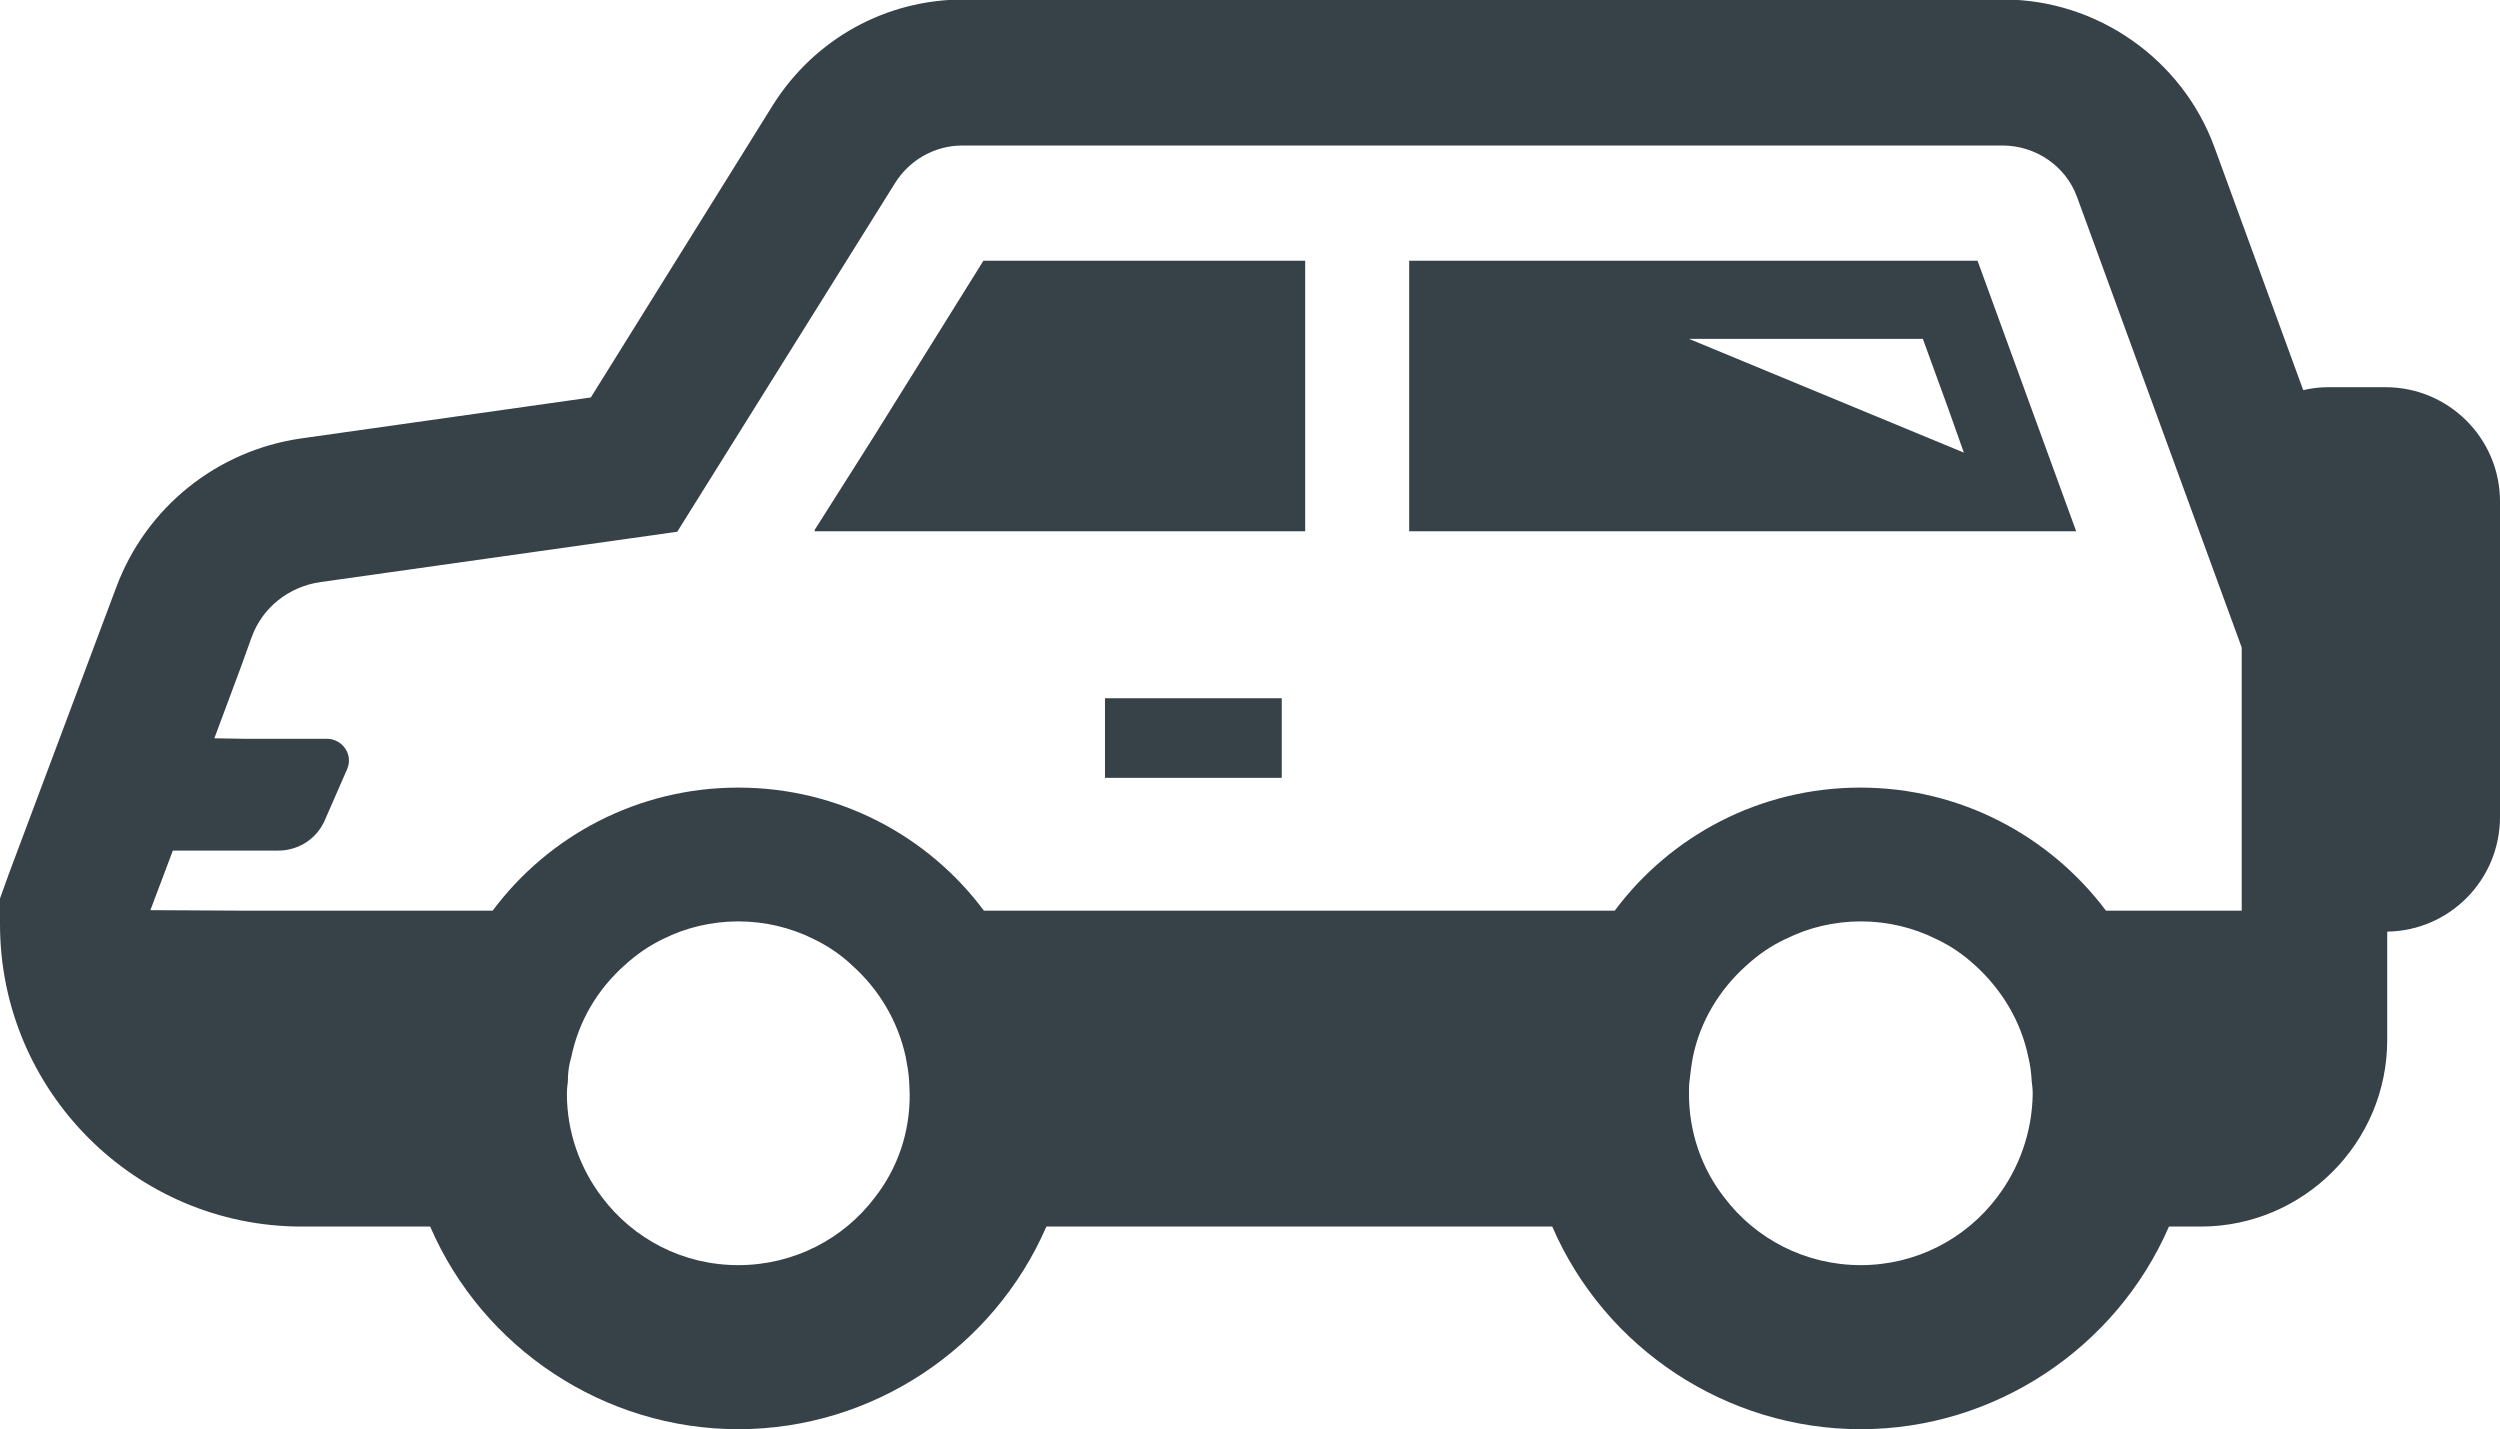
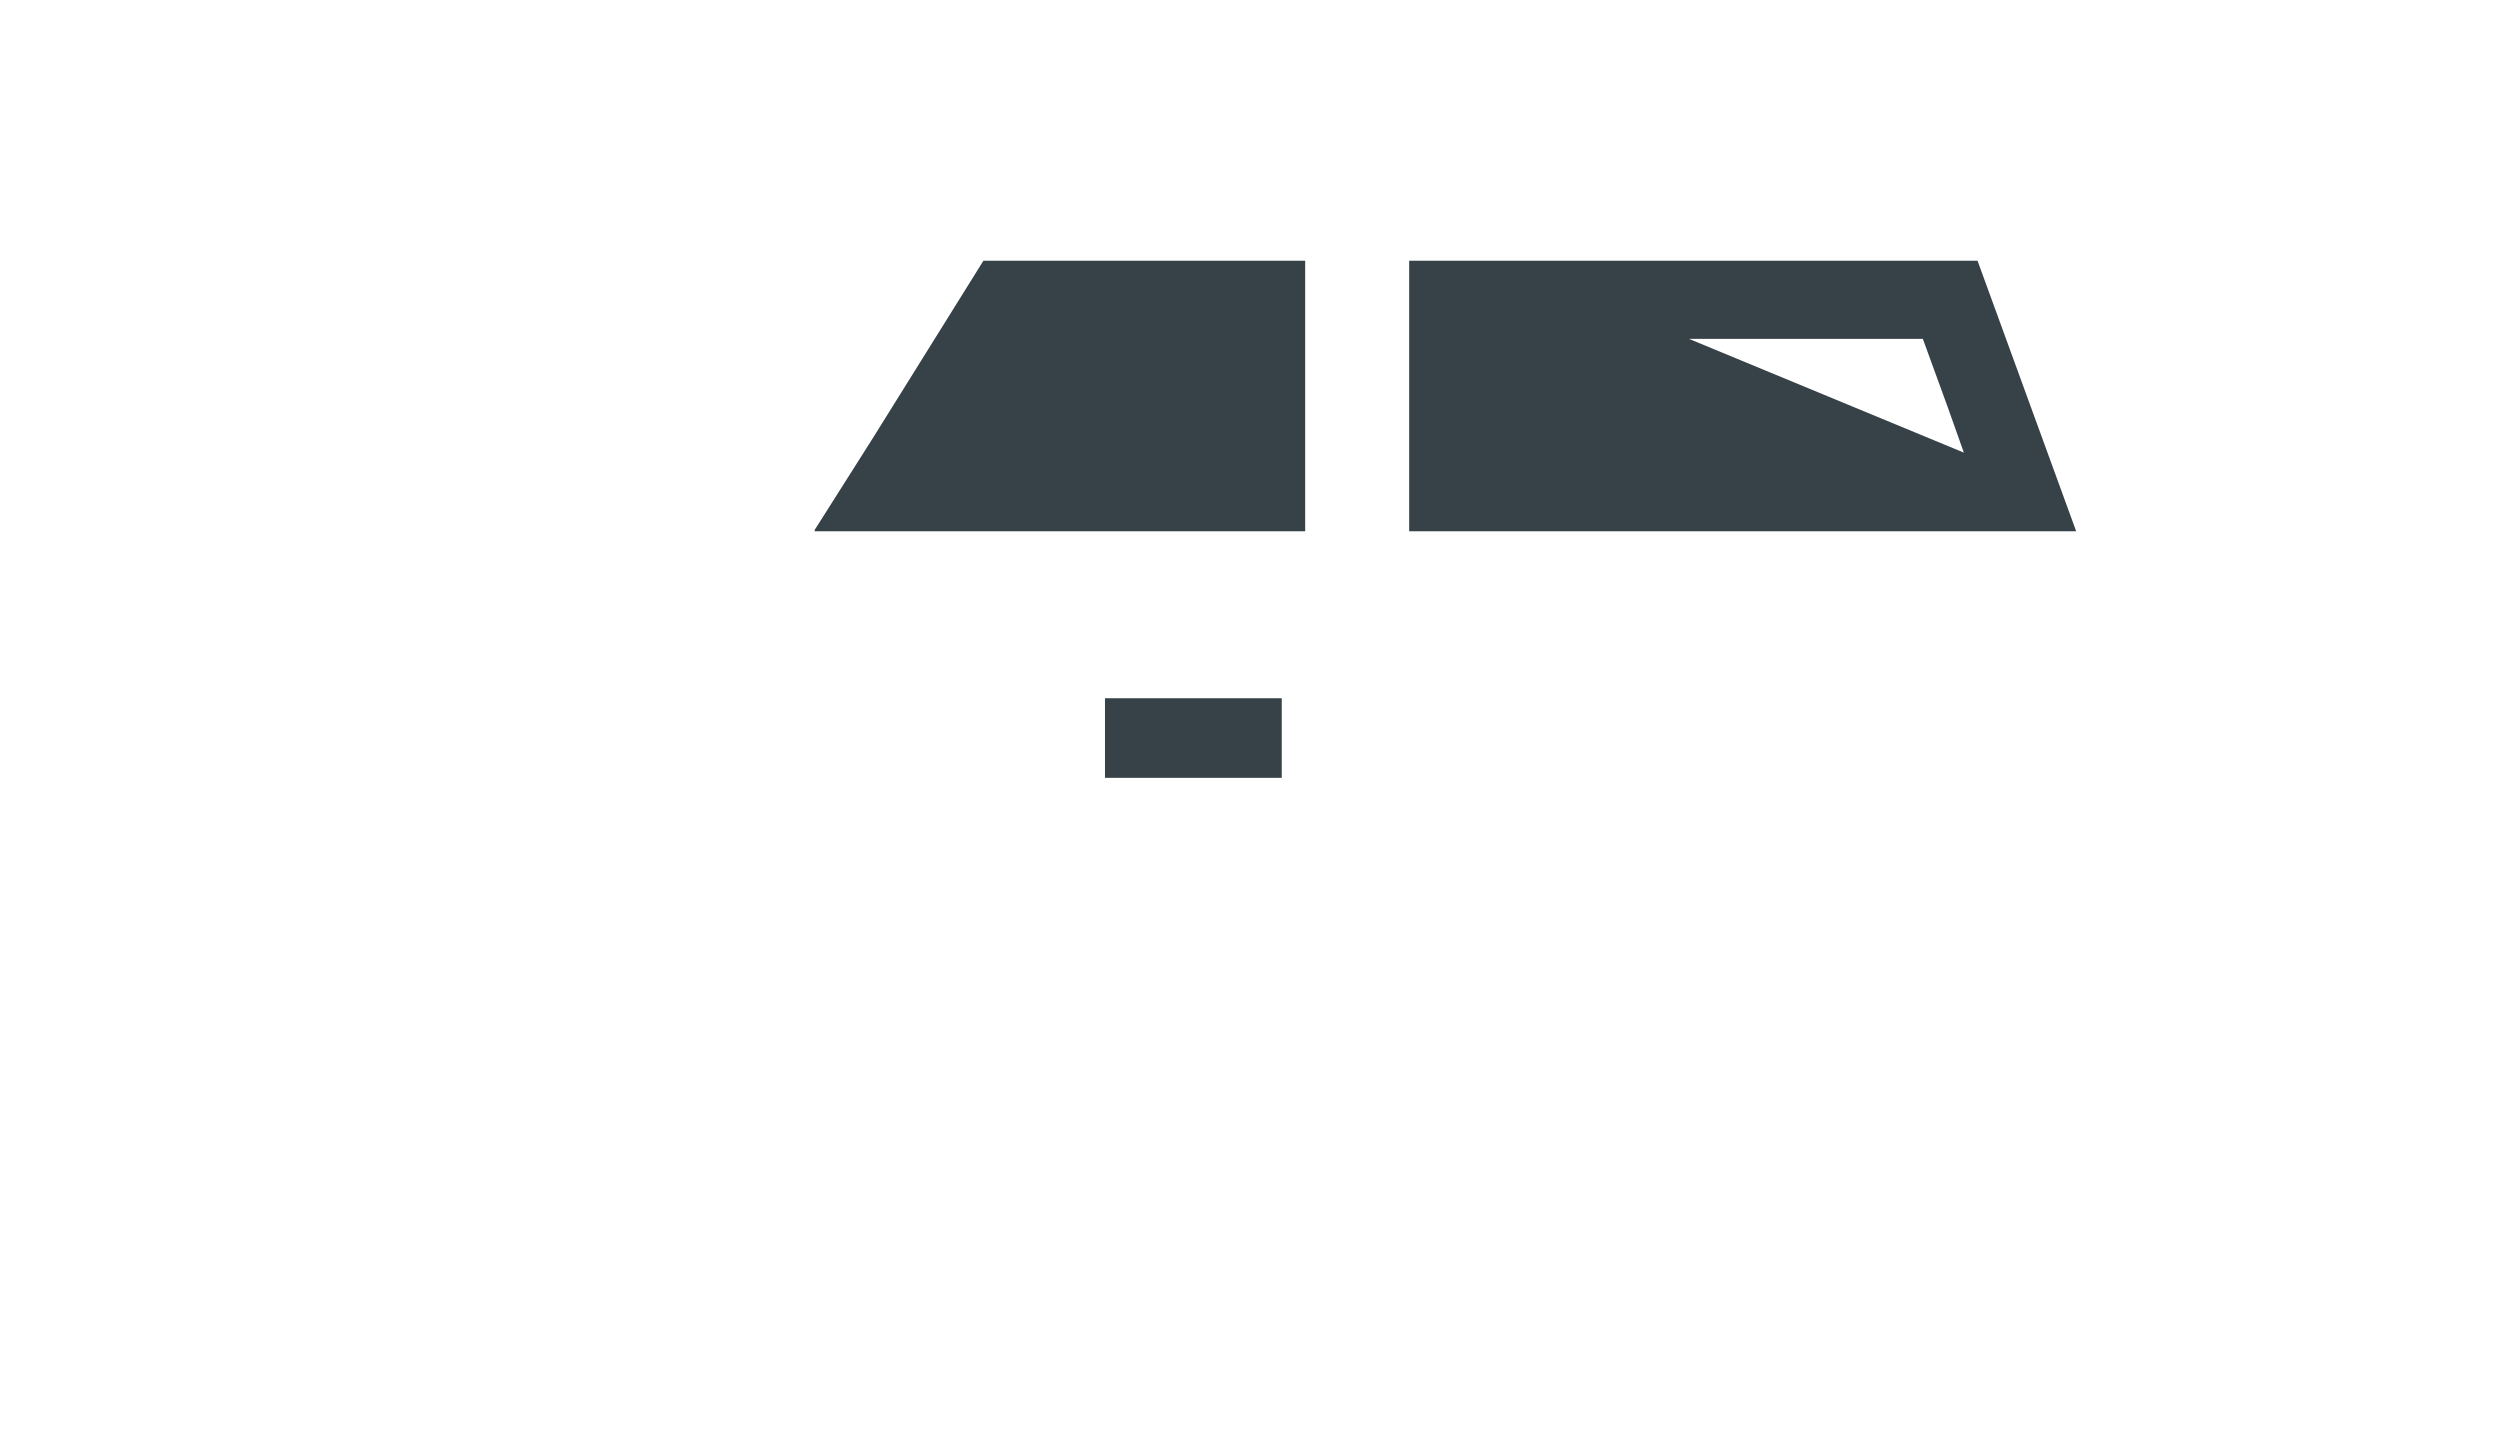
<svg xmlns="http://www.w3.org/2000/svg" version="1.1" id="_x31_0" x="0px" y="0px" viewBox="0 0 512 292.7" style="enable-background:new 0 0 512 292.7;" xml:space="preserve">
  <style type="text/css">
	.st0{fill:#364148;}
</style>
  <g>
-     <path class="st0" d="M61.8,251.2h26.3c10.8,25,35.7,41.5,63.1,41.5c27.5,0,52.3-16.6,63.1-41.5h103.6c10.8,25,35.7,41.5,63.2,41.5   c27.4,0,52.3-16.6,63.1-41.5h6.5c21,0,38.2-17.1,38.2-38.2v-22.2c12.8-0.2,23.1-10.6,23.1-23.5v-64.6c0-13-10.6-23.4-23.4-23.4   h-11.8c-1.8,0-3.4,0.2-5.1,0.6l-18.2-49.8c-6.6-18-24-30.2-43.2-30.2h-213c-15.9,0-30.5,8.1-39,21.6L121,81.4l-59.4,8.4   c-17.2,2.5-31.7,14.1-37.8,30.5L1.8,179l-1.8,5v5.3C0,223.4,27.7,251.2,61.8,251.2z M179.2,245.2c-6.4,8.5-16.6,13.9-28,13.9   c-11.4,0-21.5-5.4-27.9-13.9c-4.5-5.9-7.2-13.3-7.2-21.2c0-0.9,0.1-1.7,0.2-2.5c0-1.8,0.2-3.4,0.7-5c1.5-7.4,5.4-13.9,10.9-18.8   c2.4-2.2,5-4,7.9-5.4c4.6-2.3,9.9-3.6,15.4-3.6c5.5,0,10.8,1.3,15.4,3.6c2.9,1.4,5.6,3.2,7.9,5.4c5.5,4.9,9.4,11.4,11,18.8   c0.3,1.6,0.6,3.2,0.7,5c0,0.8,0.1,1.6,0.1,2.5C186.4,231.9,183.8,239.3,179.2,245.2z M409,245.2c-6.4,8.5-16.6,13.9-27.9,13.9   c-11.4,0-21.6-5.4-28-13.9c-4.6-5.9-7.2-13.3-7.2-21.2c0-0.9,0-1.7,0.1-2.5c0.2-1.8,0.4-3.4,0.7-5c1.5-7.4,5.5-13.9,11-18.8   c2.4-2.2,5-4,8-5.4c4.6-2.3,9.9-3.6,15.4-3.6c5.5,0,10.8,1.3,15.4,3.6c3,1.4,5.6,3.2,8,5.4c5.4,4.9,9.4,11.4,10.9,18.8   c0.4,1.6,0.6,3.2,0.7,5c0.1,0.8,0.2,1.6,0.2,2.5C416.2,231.9,413.5,239.3,409,245.2z M35.4,174.2H57c4.2,0,8-2.5,9.6-6.4l4.5-10.3   c1.3-3-1-6.2-4.2-6.2H49.8l-5.9-0.1l5.4-14.5l2.2-6.1c2.2-6.2,7.7-10.5,14.2-11.4l73-10.3l44.6-71.4c3-4.8,8.2-7.7,13.8-7.7h213   c6.8,0,13,4.2,15.3,10.6l33.7,92.2v53.9h-27.8c-11.5-15.3-29.8-25.2-50.3-25.2c-20.6,0-38.9,9.9-50.3,25.2H201.5   c-11.4-15.3-29.7-25.2-50.3-25.2c-20.6,0-38.9,9.9-50.3,25.2H49l-18.2-0.1L35.4,174.2z" />
    <polygon class="st0" points="267.3,108.8 267.3,53.4 201.4,53.4 178.9,89.5 166.8,108.6 166.9,108.6 166.8,108.8  " />
    <path class="st0" d="M405,53.4H288.6v55.4h136.6L405,53.4z M345.9,69.4h47.9l5.1,14l3.3,9.3L345.9,69.4z" />
    <polygon class="st0" points="226.3,159.3 236.7,159.3 262.5,159.3 262.5,146.4 262.5,143 226.3,143  " />
  </g>
</svg>